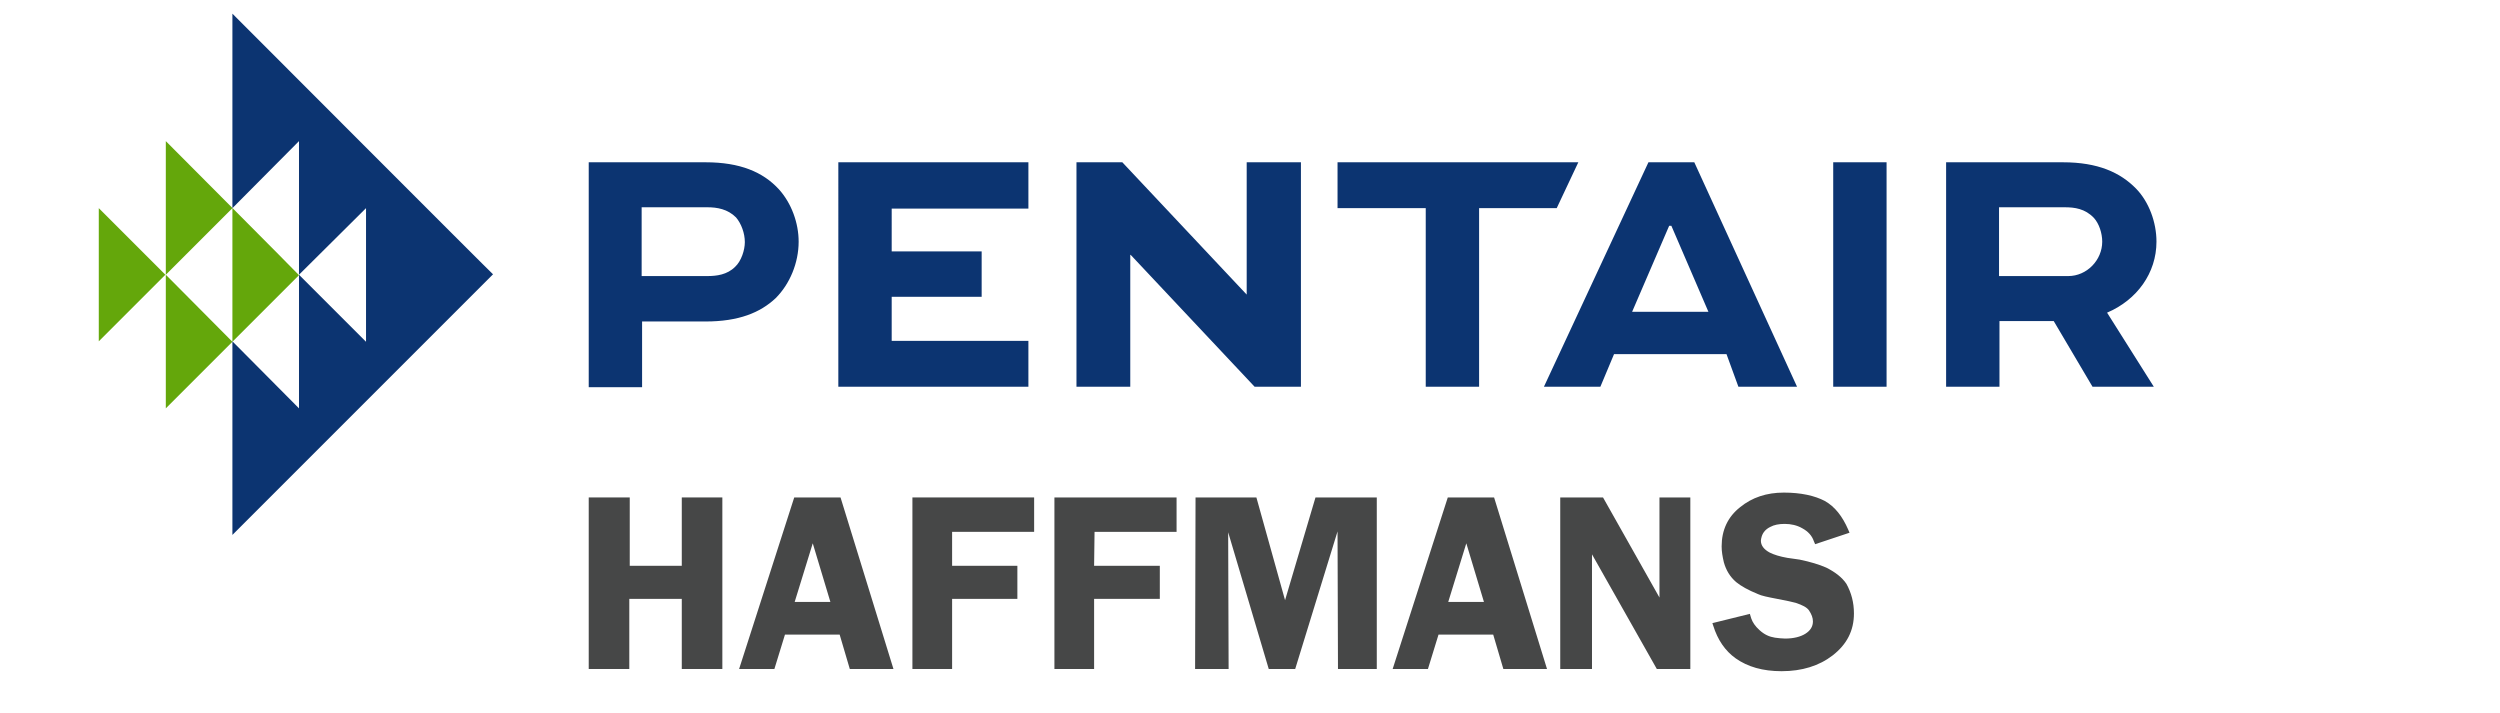
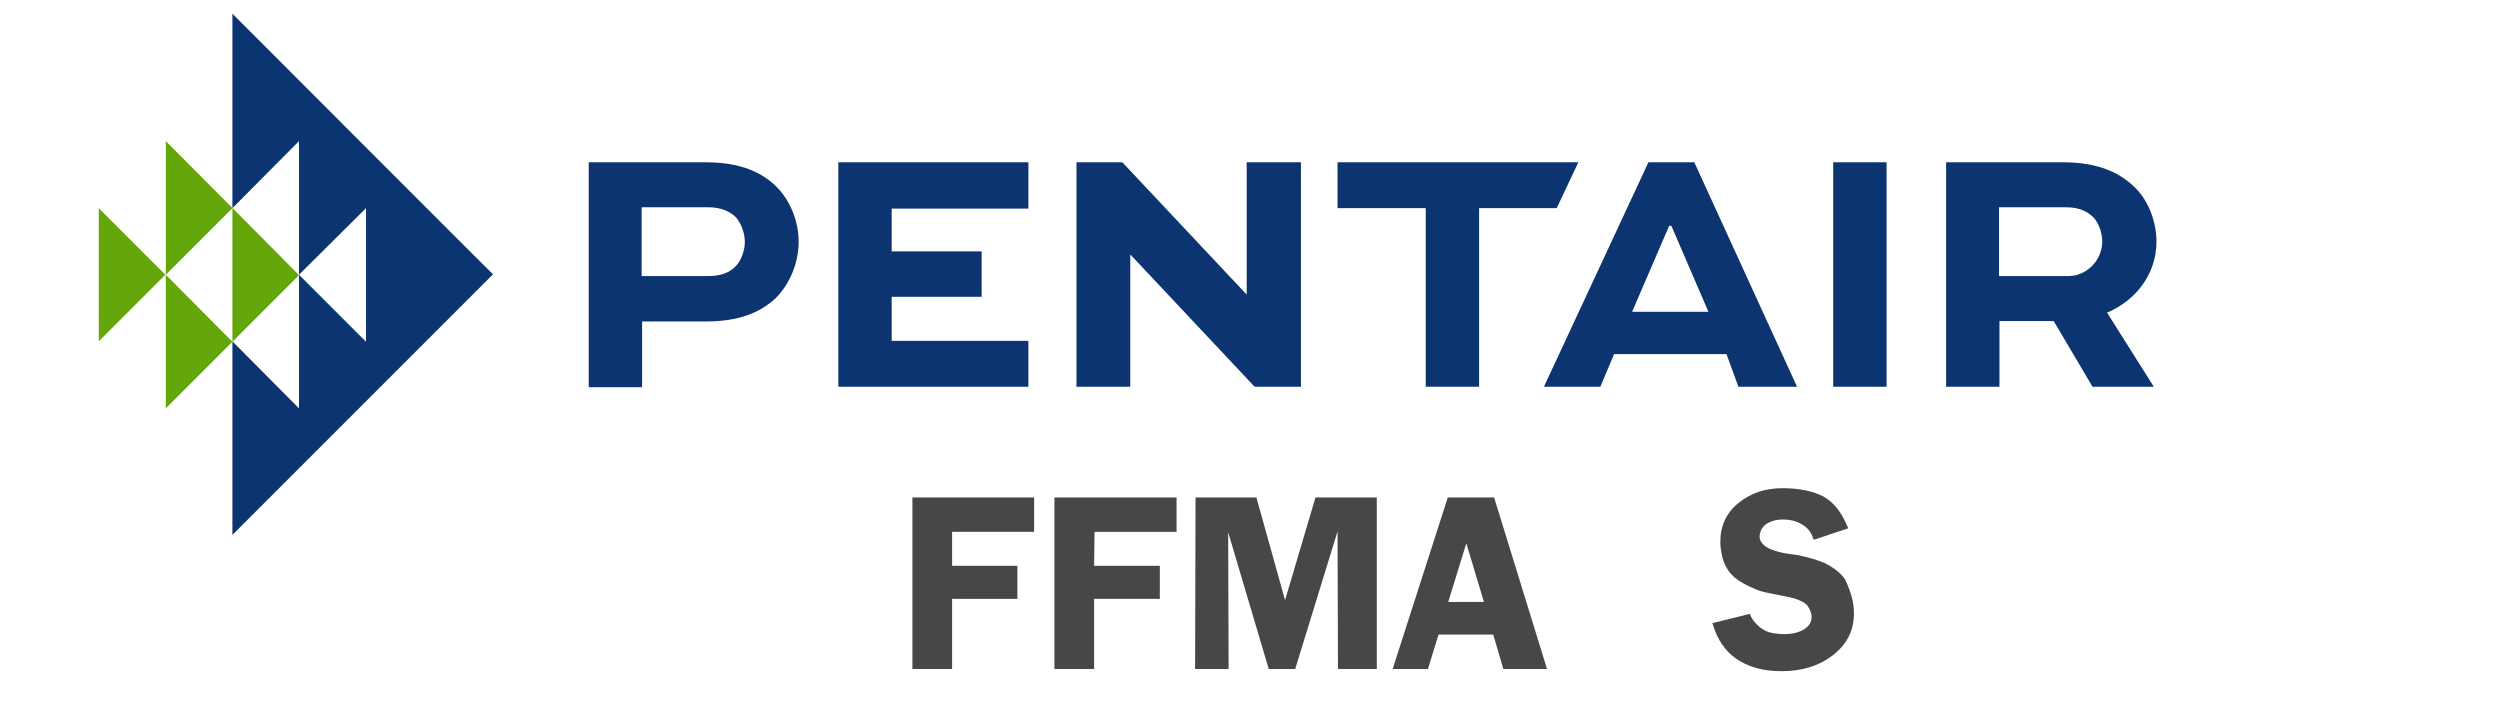
<svg xmlns="http://www.w3.org/2000/svg" version="1.1" id="Слой_1" x="0px" y="0px" viewBox="0 0 566.9 161.6" style="enable-background:new 0 0 566.9 161.6;" xml:space="preserve">
  <style type="text/css"> .st0{fill-rule:evenodd;clip-rule:evenodd;fill:#64A70B;} .st1{fill:#0C3471;} .st2{fill:#464747;} </style>
  <g id="Слой_x0020_1">
    <g id="layer1">
      <path id="path312" class="st0" d="M37.6,32v30.3l15.1-15.1v30.3l15.1-15.1C67.8,62.3,37.6,32,37.6,32z M22.4,77.4l15.1-15.1 L22.4,47.2V77.4C22.4,77.4,22.4,77.4,22.4,77.4z M37.6,62.3L37.6,62.3L37.6,62.3L37.6,62.3L37.6,62.3z M37.6,92.6l15.1-15.1 L37.6,62.3V92.6L37.6,92.6L37.6,92.6z" />
      <path id="path350" class="st1" d="M453.3,47v15.6h15.7c4.2,0,7.7-3.6,7.7-7.8c0-1.9-0.7-4.1-1.9-5.4c-2-2.1-4.4-2.4-6.6-2.4H453.3 L453.3,47z M441.3,87.7V36.8h26.5c7.9,0,13,2.3,16.6,6c2.9,3,4.6,7.6,4.6,12c0,7.1-4.4,13.2-11.2,16.1l10.6,16.8h-13.9l-8.8-14.9 h-12.3v14.9H441.3L441.3,87.7z M415.7,36.8h12.1v50.9h-12.1V36.8z M370.1,70.7l8.4-19.5h0.5l8.4,19.5H370.1z M384.2,36.8h-10.4 l-23.7,50.9h12.8l3.1-7.4l25.5,0l2.7,7.4h13.3L384.2,36.8C384.2,36.8,384.2,36.8,384.2,36.8z M303.3,36.8h54.6L353,47.2h-17.6 v40.5h-12.1V47.2h-20L303.3,36.8L303.3,36.8z M282.7,36.8v30l-28.2-30h-10.4v50.9h12.2V57.8h0.1l28.1,29.9h10.5V36.8H282.7 L282.7,36.8z M222.6,67.3h-20.4v10h31v10.4h-43.1V36.8h43.1v10.5h-31V57h20.4L222.6,67.3L222.6,67.3L222.6,67.3z M145.5,47v15.6 h14.9c2.1,0,4.5-0.3,6.3-2.1c1.4-1.3,2.2-3.8,2.2-5.6c0-2-0.8-4.2-2-5.6c-1.9-1.9-4.3-2.3-6.5-2.3H145.5L145.5,47L145.5,47z M133.5,87.7V36.8H160c7.8,0,13,2.2,16.6,6.1c2.9,3.2,4.5,7.7,4.5,11.9c0,4.8-2,9.6-5.2,12.8c-3.5,3.3-8.4,5.3-15.9,5.3h-14.4 v14.9H133.5z M52.7,3.1v44.1L67.8,32v30.3L83,47.2v30.3L67.8,62.3v30.3L52.7,77.4v43.9l59.1-59.1C111.8,62.3,52.7,3.1,52.7,3.1z" />
    </g>
  </g>
-   <polygon class="st2" points="163.8,151.7 154.6,151.7 154.6,135.8 142.7,135.8 142.7,151.7 133.5,151.7 133.5,112.8 142.8,112.8 142.8,128.3 154.6,128.3 154.6,112.8 163.8,112.8 " />
-   <path class="st2" d="M202.6,151.7h-9.9l-2.3-7.8h-12.4l-2.4,7.8h-8l12.5-38.9h10.5C190.6,112.8,202.6,151.7,202.6,151.7z M188.3,136.5l-4-13.3l-4.1,13.3H188.3z" />
  <polygon class="st2" points="234.5,120.6 215.9,120.6 215.9,128.3 230.7,128.3 230.7,135.8 215.9,135.8 215.9,151.7 206.9,151.7 206.9,112.8 234.5,112.8 " />
  <polygon class="st2" points="266.8,120.6 248.2,120.6 248.1,128.3 263,128.3 263,135.8 248.1,135.8 248.1,151.7 239.1,151.7 239.1,112.8 266.8,112.8 " />
  <polygon class="st2" points="312.2,151.7 303.4,151.7 303.3,120.5 293.7,151.7 287.7,151.7 278.5,120.7 278.6,151.7 271,151.7 271.1,112.8 284.9,112.8 291.4,136.1 298.3,112.8 312.2,112.8 " />
  <path class="st2" d="M350.8,151.7h-9.9l-2.3-7.8h-12.4l-2.4,7.8h-8l12.5-38.9h10.5L350.8,151.7L350.8,151.7z M336.5,136.5l-4-13.3 l-4.1,13.3H336.5L336.5,136.5z" />
-   <polygon class="st2" points="383.3,151.7 375.7,151.7 361,125.7 361,151.7 353.8,151.7 353.8,112.8 363.5,112.8 376.3,135.5 376.3,112.8 383.3,112.8 " />
-   <path class="st2" d="M420.4,139.1c0,3.9-1.6,7-4.8,9.5c-3.1,2.4-7,3.6-11.6,3.6c-4.3,0-7.7-1-10.4-2.9c-2.4-1.7-4.1-4.2-5.1-7.4 l-0.2-0.6l8.5-2.1l0.3,1c0.3,0.9,0.9,1.8,1.9,2.7c1.1,1,2.2,1.5,3.5,1.7c0.8,0.1,1.6,0.2,2.3,0.2c1.9,0,3.5-0.4,4.6-1.1 c1.1-0.7,1.7-1.6,1.7-2.8c0-0.8-0.3-1.6-0.9-2.5c-0.5-0.7-1.5-1.2-3-1.7c-0.7-0.2-2.1-0.5-4.2-0.9c-2.1-0.4-3.6-0.7-4.4-1.1 c-2.2-0.9-3.8-1.8-4.9-2.7c-1.4-1.2-2.3-2.7-2.8-4.5c-0.3-1.3-0.5-2.4-0.5-3.6c0-3.7,1.4-6.7,4.2-8.9c2.7-2.2,6-3.3,9.9-3.3 c3.9,0,7,0.7,9.3,1.9c2.3,1.3,4,3.5,5.3,6.5l0.3,0.7l-7.8,2.6l-0.3-0.7c-0.4-1.2-1.3-2.2-2.6-2.9c-1.2-0.7-2.6-1-4-1 c-1.3,0-2.4,0.2-3.3,0.7c-1,0.5-1.6,1.2-1.9,2.1c-0.1,0.4-0.2,0.7-0.2,1c0,1.1,0.7,2,2,2.7c1,0.5,2.3,0.9,4,1.2 c0.9,0.1,1.9,0.3,2.8,0.4c2.4,0.5,4.4,1.1,6,1.8c2,1,3.6,2.2,4.6,3.7C419.8,134.4,420.4,136.6,420.4,139.1L420.4,139.1z" />
+   <path class="st2" d="M420.4,139.1c0,3.9-1.6,7-4.8,9.5c-3.1,2.4-7,3.6-11.6,3.6c-4.3,0-7.7-1-10.4-2.9c-2.4-1.7-4.1-4.2-5.1-7.4 l-0.2-0.6l8.5-2.1c0.3,0.9,0.9,1.8,1.9,2.7c1.1,1,2.2,1.5,3.5,1.7c0.8,0.1,1.6,0.2,2.3,0.2c1.9,0,3.5-0.4,4.6-1.1 c1.1-0.7,1.7-1.6,1.7-2.8c0-0.8-0.3-1.6-0.9-2.5c-0.5-0.7-1.5-1.2-3-1.7c-0.7-0.2-2.1-0.5-4.2-0.9c-2.1-0.4-3.6-0.7-4.4-1.1 c-2.2-0.9-3.8-1.8-4.9-2.7c-1.4-1.2-2.3-2.7-2.8-4.5c-0.3-1.3-0.5-2.4-0.5-3.6c0-3.7,1.4-6.7,4.2-8.9c2.7-2.2,6-3.3,9.9-3.3 c3.9,0,7,0.7,9.3,1.9c2.3,1.3,4,3.5,5.3,6.5l0.3,0.7l-7.8,2.6l-0.3-0.7c-0.4-1.2-1.3-2.2-2.6-2.9c-1.2-0.7-2.6-1-4-1 c-1.3,0-2.4,0.2-3.3,0.7c-1,0.5-1.6,1.2-1.9,2.1c-0.1,0.4-0.2,0.7-0.2,1c0,1.1,0.7,2,2,2.7c1,0.5,2.3,0.9,4,1.2 c0.9,0.1,1.9,0.3,2.8,0.4c2.4,0.5,4.4,1.1,6,1.8c2,1,3.6,2.2,4.6,3.7C419.8,134.4,420.4,136.6,420.4,139.1L420.4,139.1z" />
</svg>